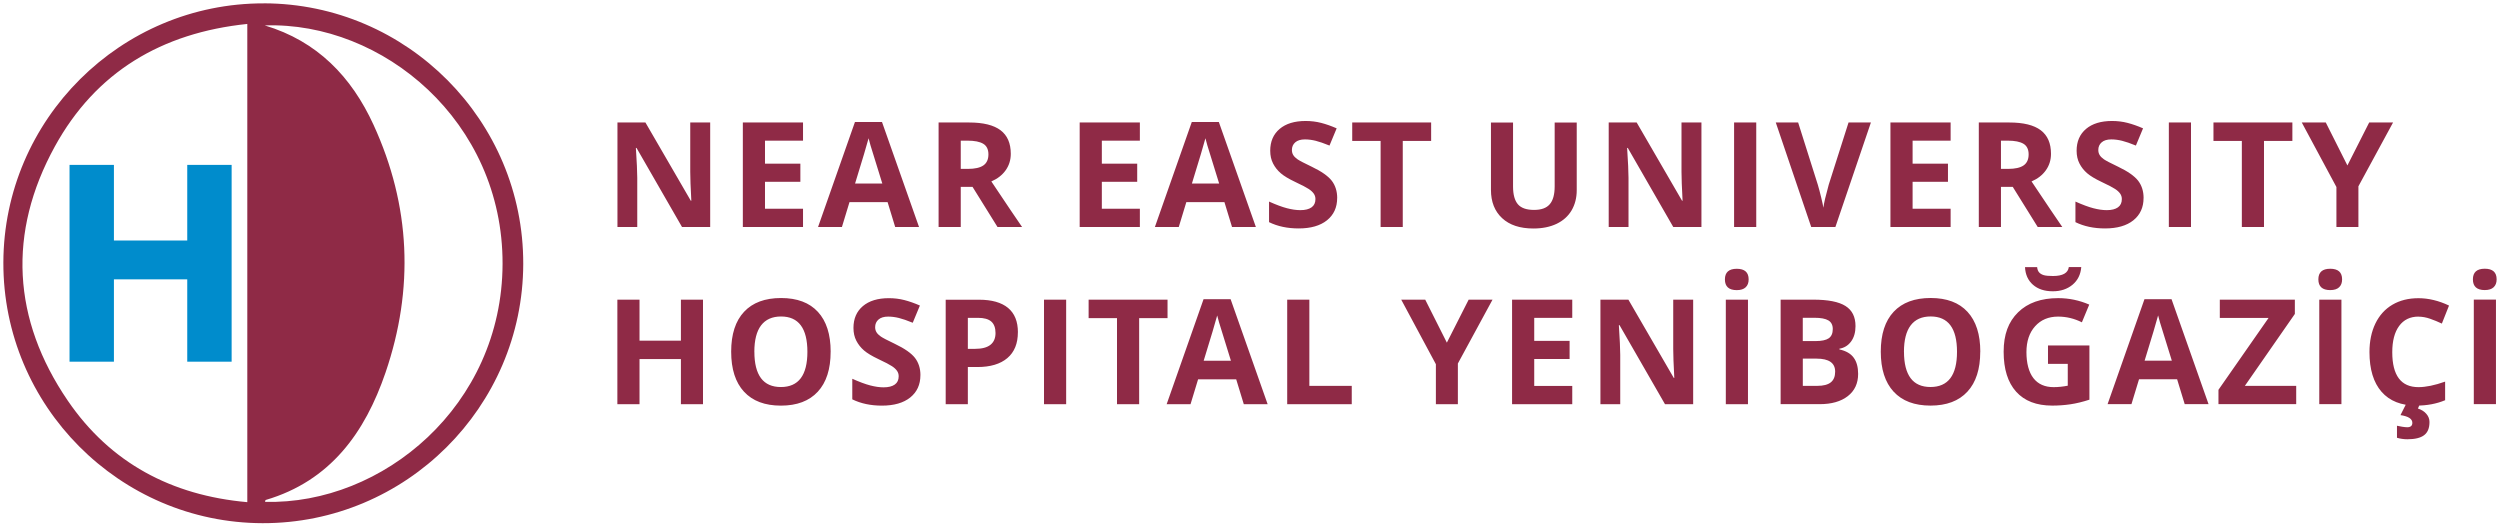
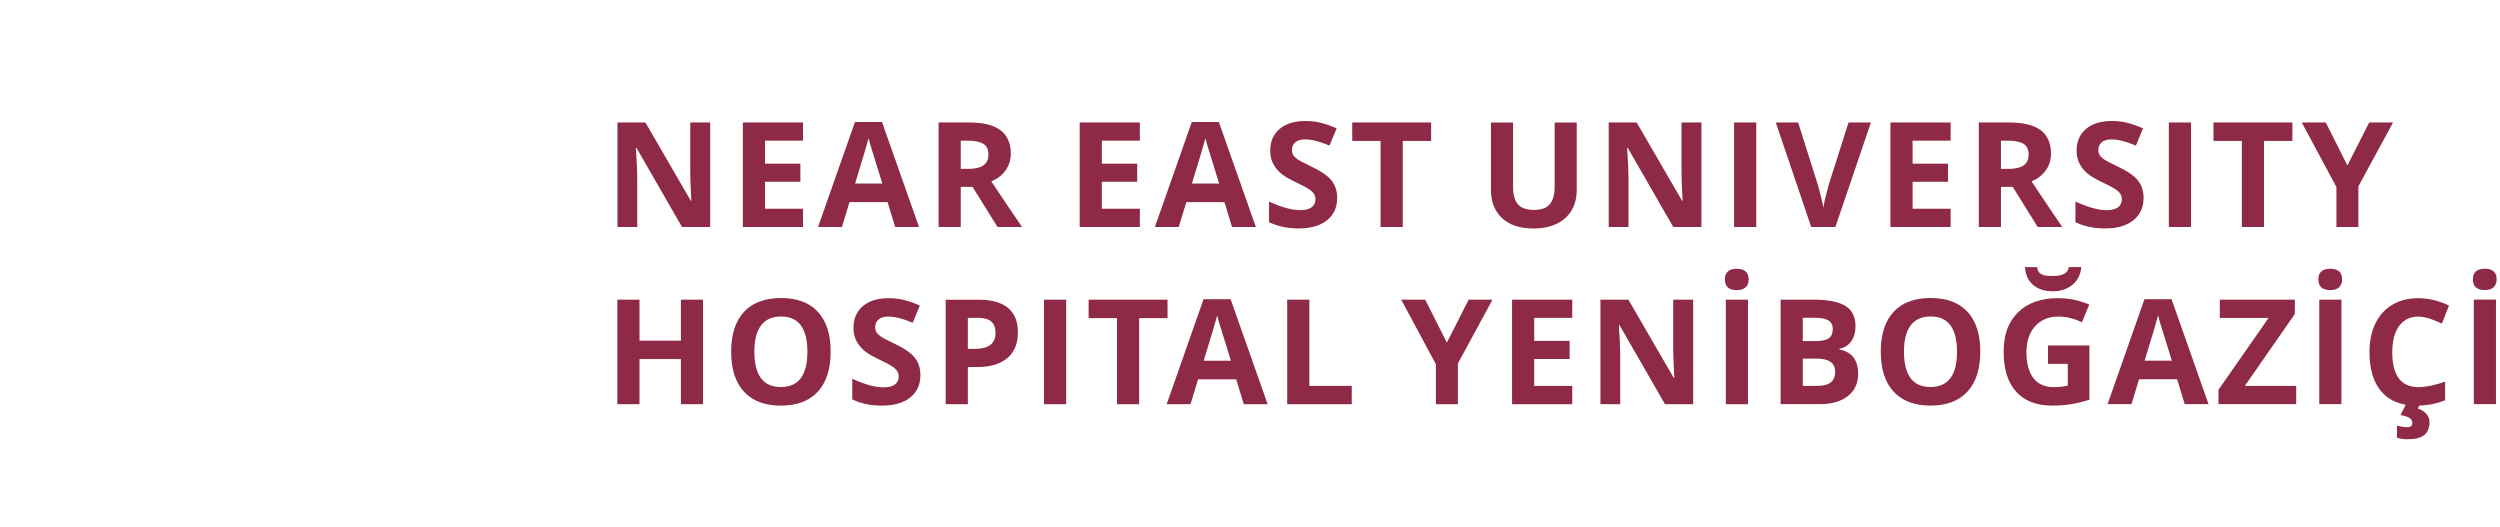
<svg xmlns="http://www.w3.org/2000/svg" id="katman_1" viewBox="0 0 743.53 156.61">
  <defs>
    <style>.cls-1{fill:#8f2a46;}.cls-2{fill:#008ccc;}</style>
  </defs>
-   <path class="cls-1" d="M78.77,7.57c15.58,4.67,25.76,15.25,32.33,29.57,11.03,24.05,12.08,48.74,3.56,73.67-6.11,17.85-16.38,32.21-35.64,37.89-.11,.04-.14,.37-.19,.56,34.93,.89,70.51-28.57,70.64-70.77,.12-42.41-35.66-72.09-70.69-70.93m-5.23-.44c-25.46,2.64-45.07,14.29-57.25,36.46-14.08,25.65-12.63,51.42,3.85,75.57,12.64,18.51,30.85,28.2,53.4,30.2V7.13Zm4.98-6.13c42.55,.11,77.2,34.95,77.09,77.51-.11,42.53-34.94,77.19-77.52,77.1C35.56,155.51,.89,120.66,1,78.09,1.11,35.53,35.92,.9,78.52,1Z" />
-   <polygon class="cls-2" points="20.68 49.04 20.68 107.57 33.88 107.57 33.88 83.08 55.69 83.08 55.69 107.57 68.89 107.57 68.89 49.04 55.69 49.04 55.69 71.53 33.88 71.53 33.88 49.04 20.68 49.04" />
  <path class="cls-1" d="M735.47,83.08c0-2.11,1.18-3.16,3.53-3.16s3.53,1.05,3.53,3.16c0,1.01-.29,1.79-.89,2.35-.59,.56-1.47,.84-2.64,.84-2.35,0-3.53-1.07-3.53-3.19m.27,37.11v-31.08h6.59v31.08h-6.59Zm-13.18,5.32c0,1.81-.53,3.11-1.6,3.92-1.07,.81-2.72,1.21-4.96,1.21-1.1,0-2.14-.15-3.11-.44v-3.58c.38,.1,.9,.2,1.55,.3,.65,.1,1.15,.15,1.49,.15,1.02,0,1.53-.44,1.53-1.32,0-1.17-1.18-1.94-3.53-2.29l1.65-3.27h4.11l-.57,1.31c1.04,.34,1.89,.86,2.5,1.58,.62,.71,.94,1.52,.94,2.43Zm-3.27-31.35c-2.48,0-4.4,.93-5.76,2.79-1.36,1.86-2.04,4.46-2.04,7.79,0,6.93,2.6,10.4,7.8,10.4,2.18,0,4.83-.54,7.92-1.64v5.53c-2.55,1.07-5.4,1.6-8.54,1.6-4.52,0-7.97-1.37-10.37-4.11-2.39-2.74-3.59-6.68-3.59-11.81,0-3.23,.59-6.06,1.76-8.49,1.18-2.43,2.87-4.3,5.06-5.59,2.21-1.3,4.79-1.94,7.75-1.94s6.04,.73,9.09,2.19l-2.13,5.36c-1.16-.55-2.33-1.03-3.5-1.44-1.18-.41-2.33-.62-3.46-.62Zm-29.78-11.07c0-2.11,1.18-3.16,3.53-3.16s3.53,1.05,3.53,3.16c0,1.01-.29,1.79-.89,2.35-.59,.56-1.47,.84-2.64,.84-2.35,0-3.53-1.07-3.53-3.19Zm.27,37.11v-31.08h6.59v31.08h-6.59Zm-6.86,0h-23.12v-4.27l14.9-21.37h-14.5v-5.44h22.32v4.25l-14.87,21.39h15.27v5.44Zm-36.99-12.93c-2.08-6.7-3.26-10.5-3.52-11.38-.26-.88-.45-1.57-.56-2.08-.47,1.81-1.81,6.3-4.02,13.46h8.1Zm3.83,12.93l-2.26-7.4h-11.33l-2.25,7.4h-7.1l10.97-31.22h8.05l11.01,31.22h-7.1Zm-30.77-40.75c-.17,2.18-1.04,3.93-2.59,5.23-1.56,1.3-3.52,1.95-5.87,1.95-2.47,0-4.43-.65-5.9-1.94-1.47-1.28-2.26-3.03-2.37-5.25h3.61c.06,.67,.25,1.19,.59,1.57,.33,.38,.8,.65,1.4,.83,.6,.17,1.51,.25,2.71,.25,2.92,0,4.49-.89,4.72-2.66h3.7Zm-9.9,23.29h12.33v16.13c-2,.65-3.88,1.11-5.65,1.37-1.76,.26-3.57,.39-5.41,.39-4.69,0-8.26-1.38-10.74-4.14-2.47-2.76-3.71-6.71-3.71-11.87s1.43-8.93,4.3-11.74c2.87-2.81,6.84-4.21,11.93-4.21,3.19,0,6.27,.64,9.23,1.92l-2.19,5.27c-2.26-1.13-4.62-1.7-7.07-1.7-2.85,0-5.13,.96-6.84,2.87-1.72,1.91-2.58,4.48-2.58,7.71s.69,5.95,2.08,7.73c1.38,1.78,3.39,2.67,6.02,2.67,1.37,0,2.77-.15,4.19-.43v-6.49h-5.88v-5.49Zm-42.82,1.88c0,3.48,.66,6.09,1.97,7.85,1.32,1.76,3.29,2.63,5.91,2.63,5.26,0,7.89-3.5,7.89-10.48s-2.61-10.5-7.84-10.5c-2.63,0-4.6,.89-5.94,2.65-1.33,1.76-2,4.38-2,7.85Zm22.68,0c0,5.15-1.27,9.11-3.82,11.87-2.55,2.76-6.21,4.14-10.97,4.14s-8.42-1.38-10.97-4.14c-2.55-2.76-3.82-6.73-3.82-11.91s1.28-9.13,3.84-11.86c2.55-2.73,6.23-4.09,11-4.09s8.43,1.37,10.96,4.12c2.53,2.75,3.8,6.7,3.8,11.86Zm-52.77,2.04v8.1h4.3c1.82,0,3.16-.35,4.02-1.04,.87-.69,1.3-1.76,1.3-3.19,0-2.58-1.84-3.87-5.53-3.87h-4.09Zm0-5.22h3.83c1.78,0,3.08-.28,3.88-.83,.8-.56,1.2-1.47,1.2-2.75,0-1.2-.44-2.05-1.31-2.57-.87-.52-2.25-.78-4.14-.78h-3.47v6.92Zm-6.59-12.32h9.67c4.41,0,7.61,.62,9.6,1.88,2,1.26,2.99,3.25,2.99,5.99,0,1.86-.44,3.38-1.31,4.57-.87,1.19-2.03,1.91-3.48,2.15v.21c1.97,.44,3.39,1.26,4.26,2.47,.88,1.2,1.31,2.81,1.31,4.8,0,2.84-1.03,5.04-3.08,6.63-2.05,1.59-4.83,2.38-8.34,2.38h-11.63v-31.08Zm-16.58-6.02c0-2.11,1.18-3.16,3.53-3.16s3.53,1.05,3.53,3.16c0,1.01-.29,1.79-.89,2.35-.59,.56-1.47,.84-2.64,.84-2.35,0-3.53-1.07-3.53-3.19Zm.27,37.11v-31.08h6.59v31.08h-6.59Zm-9.72,0h-8.37l-13.53-23.52h-.19c.27,4.16,.41,7.12,.41,8.89v14.63h-5.89v-31.08h8.32l13.5,23.28h.15c-.22-4.04-.32-6.9-.32-8.57v-14.72h5.93v31.08Zm-35.95,0h-17.9v-31.08h17.9v5.4h-11.31v6.84h10.52v5.4h-10.52v8.01h11.31v5.44Zm-37.3-18.29l6.49-12.8h7.1l-10.31,18.99v12.1h-6.54v-11.89l-10.31-19.2h7.14l6.44,12.8Zm-47.48,18.29v-31.08h6.59v25.64h12.61v5.44h-19.2Zm-16.74-12.93c-2.08-6.7-3.26-10.5-3.52-11.38-.26-.88-.45-1.57-.56-2.08-.47,1.81-1.81,6.3-4.02,13.46h8.1Zm3.83,12.93l-2.26-7.4h-11.33l-2.25,7.4h-7.1l10.97-31.22h8.05l11.01,31.22h-7.1Zm-31.12,0h-6.59v-25.6h-8.44v-5.49h23.47v5.49h-8.44v25.6Zm-28.3,0v-31.08h6.59v31.08h-6.59Zm-7.77-21.39c0,3.35-1.04,5.91-3.13,7.68-2.09,1.77-5.06,2.66-8.92,2.66h-2.83v11.06h-6.59v-31.08h9.93c3.77,0,6.64,.81,8.61,2.43,1.96,1.63,2.94,4.05,2.94,7.26Zm-14.88,4.93h2.17c2.03,0,3.55-.4,4.55-1.2,1.01-.8,1.51-1.97,1.51-3.5s-.42-2.68-1.26-3.42c-.84-.73-2.16-1.1-3.97-1.1h-3v9.23Zm-14.11,7.84c0,2.81-1.02,5.01-3.03,6.63-2.02,1.62-4.83,2.42-8.43,2.42-3.32,0-6.25-.62-8.8-1.87v-6.12c2.1,.94,3.87,1.6,5.33,1.98,1.45,.38,2.78,.57,3.98,.57,1.45,0,2.56-.28,3.33-.83,.78-.55,1.16-1.38,1.16-2.47,0-.61-.17-1.15-.51-1.63-.34-.48-.84-.94-1.5-1.37-.66-.44-2-1.15-4.03-2.1-1.9-.9-3.33-1.76-4.28-2.58-.95-.82-1.71-1.78-2.27-2.87-.57-1.09-.86-2.37-.86-3.82,0-2.75,.94-4.91,2.8-6.49,1.86-1.57,4.44-2.36,7.73-2.36,1.62,0,3.16,.19,4.63,.57,1.47,.38,3,.92,4.6,1.62l-2.13,5.12c-1.66-.68-3.03-1.15-4.11-1.42-1.09-.27-2.16-.41-3.2-.41-1.25,0-2.21,.29-2.87,.87-.67,.58-1,1.34-1,2.28,0,.58,.14,1.09,.41,1.52,.27,.44,.7,.85,1.28,1.26,.59,.41,1.98,1.13,4.18,2.18,2.91,1.39,4.9,2.79,5.98,4.18,1.07,1.4,1.62,3.11,1.62,5.14Zm-49.38-6.96c0,3.48,.66,6.09,1.97,7.85,1.32,1.76,3.29,2.63,5.91,2.63,5.26,0,7.89-3.5,7.89-10.48s-2.61-10.5-7.84-10.5c-2.63,0-4.6,.89-5.94,2.65-1.33,1.76-2,4.38-2,7.85Zm22.68,0c0,5.15-1.27,9.11-3.82,11.87-2.55,2.76-6.21,4.14-10.97,4.14s-8.42-1.38-10.97-4.14c-2.55-2.76-3.82-6.73-3.82-11.91s1.28-9.13,3.84-11.86c2.55-2.73,6.23-4.09,11-4.09s8.43,1.37,10.96,4.12c2.53,2.75,3.79,6.7,3.79,11.86Zm-37.96,15.58h-6.57v-13.41h-12.31v13.41h-6.59v-31.08h6.59v12.19h12.31v-12.19h6.57v31.08ZM698.14,49.22l6.49-12.8h7.1l-10.31,18.99v12.1h-6.54v-11.89l-10.31-19.2h7.14l6.44,12.8Zm-24.8,18.29h-6.59v-25.6h-8.44v-5.49h23.47v5.49h-8.44v25.6Zm-28.3,0v-31.08h6.59v31.08h-6.59Zm-7.52-8.62c0,2.81-1.02,5.01-3.03,6.63-2.02,1.62-4.83,2.42-8.43,2.42-3.32,0-6.25-.62-8.8-1.87v-6.12c2.1,.94,3.87,1.6,5.33,1.98,1.45,.38,2.78,.57,3.98,.57,1.45,0,2.56-.28,3.33-.83,.78-.55,1.16-1.38,1.16-2.47,0-.61-.17-1.15-.51-1.63-.34-.48-.84-.94-1.5-1.37-.66-.44-2-1.15-4.03-2.1-1.9-.9-3.33-1.76-4.28-2.58-.95-.82-1.71-1.78-2.27-2.87-.57-1.09-.86-2.37-.86-3.82,0-2.75,.94-4.91,2.8-6.49,1.86-1.57,4.44-2.36,7.73-2.36,1.62,0,3.16,.19,4.63,.57,1.47,.38,3,.92,4.6,1.62l-2.13,5.12c-1.66-.68-3.03-1.15-4.11-1.42-1.09-.27-2.16-.41-3.2-.41-1.25,0-2.21,.29-2.87,.87-.67,.58-1,1.34-1,2.28,0,.58,.14,1.09,.41,1.52,.27,.44,.7,.85,1.28,1.26,.59,.41,1.98,1.13,4.18,2.18,2.91,1.39,4.9,2.79,5.98,4.18,1.07,1.4,1.62,3.11,1.62,5.14Zm-42.41-3.31v11.93h-6.59v-31.08h9.06c4.22,0,7.34,.77,9.37,2.31,2.03,1.54,3.04,3.87,3.04,7,0,1.83-.5,3.45-1.51,4.88-1,1.42-2.42,2.54-4.27,3.34,4.67,6.99,7.72,11.51,9.14,13.55h-7.31l-7.42-11.93h-3.5Zm0-5.35h2.13c2.08,0,3.62-.35,4.61-1.04,.99-.69,1.49-1.79,1.49-3.27s-.51-2.53-1.52-3.15c-1.02-.62-2.58-.94-4.71-.94h-2v8.4Zm-14.97,17.28h-17.9v-31.08h17.9v5.4h-11.31v6.84h10.52v5.4h-10.52v8.01h11.31v5.44Zm-30.36-31.08h6.65l-10.56,31.08h-7.19l-10.54-31.08h6.65l5.85,18.5c.33,1.1,.66,2.37,1.01,3.82,.35,1.46,.57,2.47,.65,3.03,.15-1.31,.68-3.58,1.59-6.85l5.89-18.5Zm-34.04,31.08v-31.08h6.59v31.08h-6.59Zm-9.72,0h-8.37l-13.53-23.52h-.19c.27,4.16,.41,7.12,.41,8.89v14.63h-5.89v-31.08h8.32l13.5,23.28h.15c-.22-4.04-.32-6.9-.32-8.57v-14.72h5.93v31.08Zm-37.08-31.08v20.12c0,2.29-.52,4.31-1.54,6.04-1.03,1.73-2.51,3.05-4.45,3.98-1.94,.92-4.24,1.39-6.89,1.39-3.99,0-7.1-1.02-9.31-3.08-2.21-2.05-3.32-4.85-3.32-8.41v-20.03h6.57v19.03c0,2.4,.49,4.16,1.44,5.28,.96,1.12,2.56,1.68,4.79,1.68s3.72-.57,4.69-1.69c.97-1.12,1.46-2.9,1.46-5.3v-19h6.57Zm-51.74,31.08h-6.59v-25.6h-8.44v-5.49h23.47v5.49h-8.44v25.6Zm-19.51-8.62c0,2.81-1.02,5.01-3.03,6.63-2.02,1.62-4.83,2.42-8.43,2.42-3.32,0-6.25-.62-8.8-1.87v-6.12c2.1,.94,3.87,1.6,5.33,1.98,1.45,.38,2.78,.57,3.98,.57,1.45,0,2.56-.28,3.33-.83,.78-.55,1.16-1.38,1.16-2.47,0-.61-.17-1.15-.51-1.63-.34-.48-.84-.94-1.5-1.37-.66-.44-2-1.15-4.03-2.1-1.9-.9-3.33-1.76-4.28-2.58-.95-.82-1.71-1.78-2.27-2.87-.57-1.09-.86-2.37-.86-3.82,0-2.75,.94-4.91,2.8-6.49,1.86-1.57,4.44-2.36,7.73-2.36,1.62,0,3.16,.19,4.63,.57,1.47,.38,3,.92,4.6,1.62l-2.13,5.12c-1.66-.68-3.03-1.15-4.11-1.42-1.09-.27-2.16-.41-3.2-.41-1.25,0-2.21,.29-2.87,.87-.67,.58-1,1.34-1,2.28,0,.58,.14,1.09,.41,1.52,.27,.44,.7,.85,1.28,1.26,.59,.41,1.98,1.13,4.18,2.18,2.91,1.39,4.9,2.79,5.98,4.18,1.07,1.4,1.62,3.11,1.62,5.14Zm-35.1-4.31c-2.08-6.7-3.26-10.5-3.52-11.38-.26-.88-.45-1.57-.56-2.08-.47,1.81-1.81,6.3-4.02,13.46h8.1Zm3.83,12.93l-2.26-7.4h-11.33l-2.25,7.4h-7.1l10.97-31.22h8.05l11.01,31.22h-7.1Zm-27.41,0h-17.9v-31.08h17.9v5.4h-11.31v6.84h10.52v5.4h-10.52v8.01h11.31v5.44Zm-53.27-11.93v11.93h-6.59v-31.08h9.06c4.22,0,7.34,.77,9.37,2.31,2.03,1.54,3.04,3.87,3.04,7,0,1.83-.5,3.45-1.51,4.88-1,1.42-2.42,2.54-4.27,3.34,4.67,6.99,7.72,11.51,9.14,13.55h-7.31l-7.42-11.93h-3.5Zm0-5.35h2.13c2.08,0,3.62-.35,4.61-1.04,.99-.69,1.49-1.79,1.49-3.27s-.51-2.53-1.52-3.15c-1.02-.62-2.58-.94-4.71-.94h-2v8.4Zm-23.33,4.35c-2.08-6.7-3.26-10.5-3.52-11.38-.26-.88-.45-1.57-.56-2.08-.47,1.81-1.81,6.3-4.02,13.46h8.1Zm3.83,12.93l-2.26-7.4h-11.33l-2.25,7.4h-7.1l10.97-31.22h8.05l11.01,31.22h-7.1Zm-27.41,0h-17.9v-31.08h17.9v5.4h-11.31v6.84h10.52v5.4h-10.52v8.01h11.31v5.44Zm-27.62,0h-8.37l-13.53-23.52h-.19c.27,4.16,.41,7.12,.41,8.89v14.63h-5.89v-31.08h8.32l13.5,23.28h.15c-.22-4.04-.32-6.9-.32-8.57v-14.72h5.93v31.08Z" />
</svg>